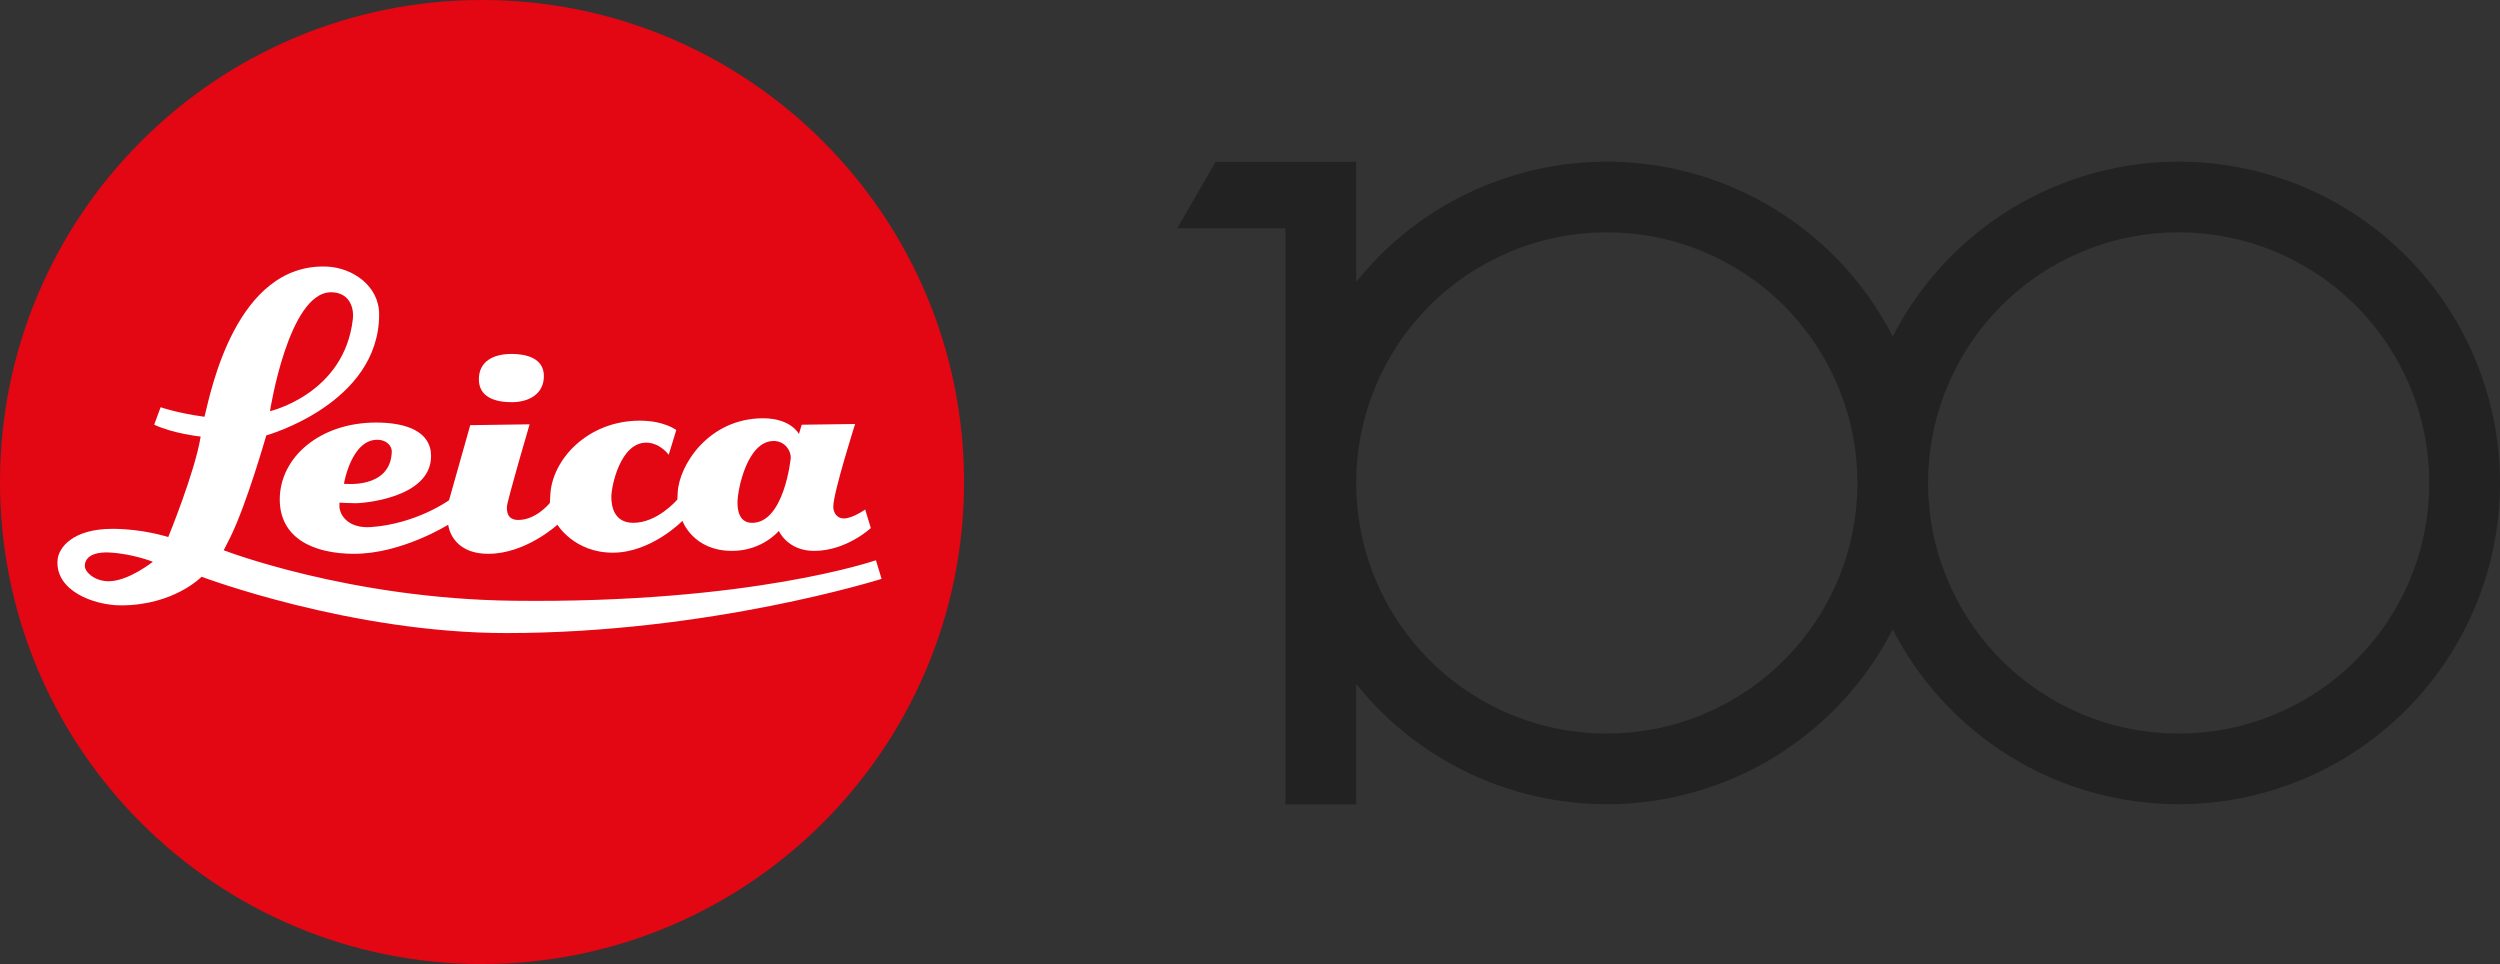
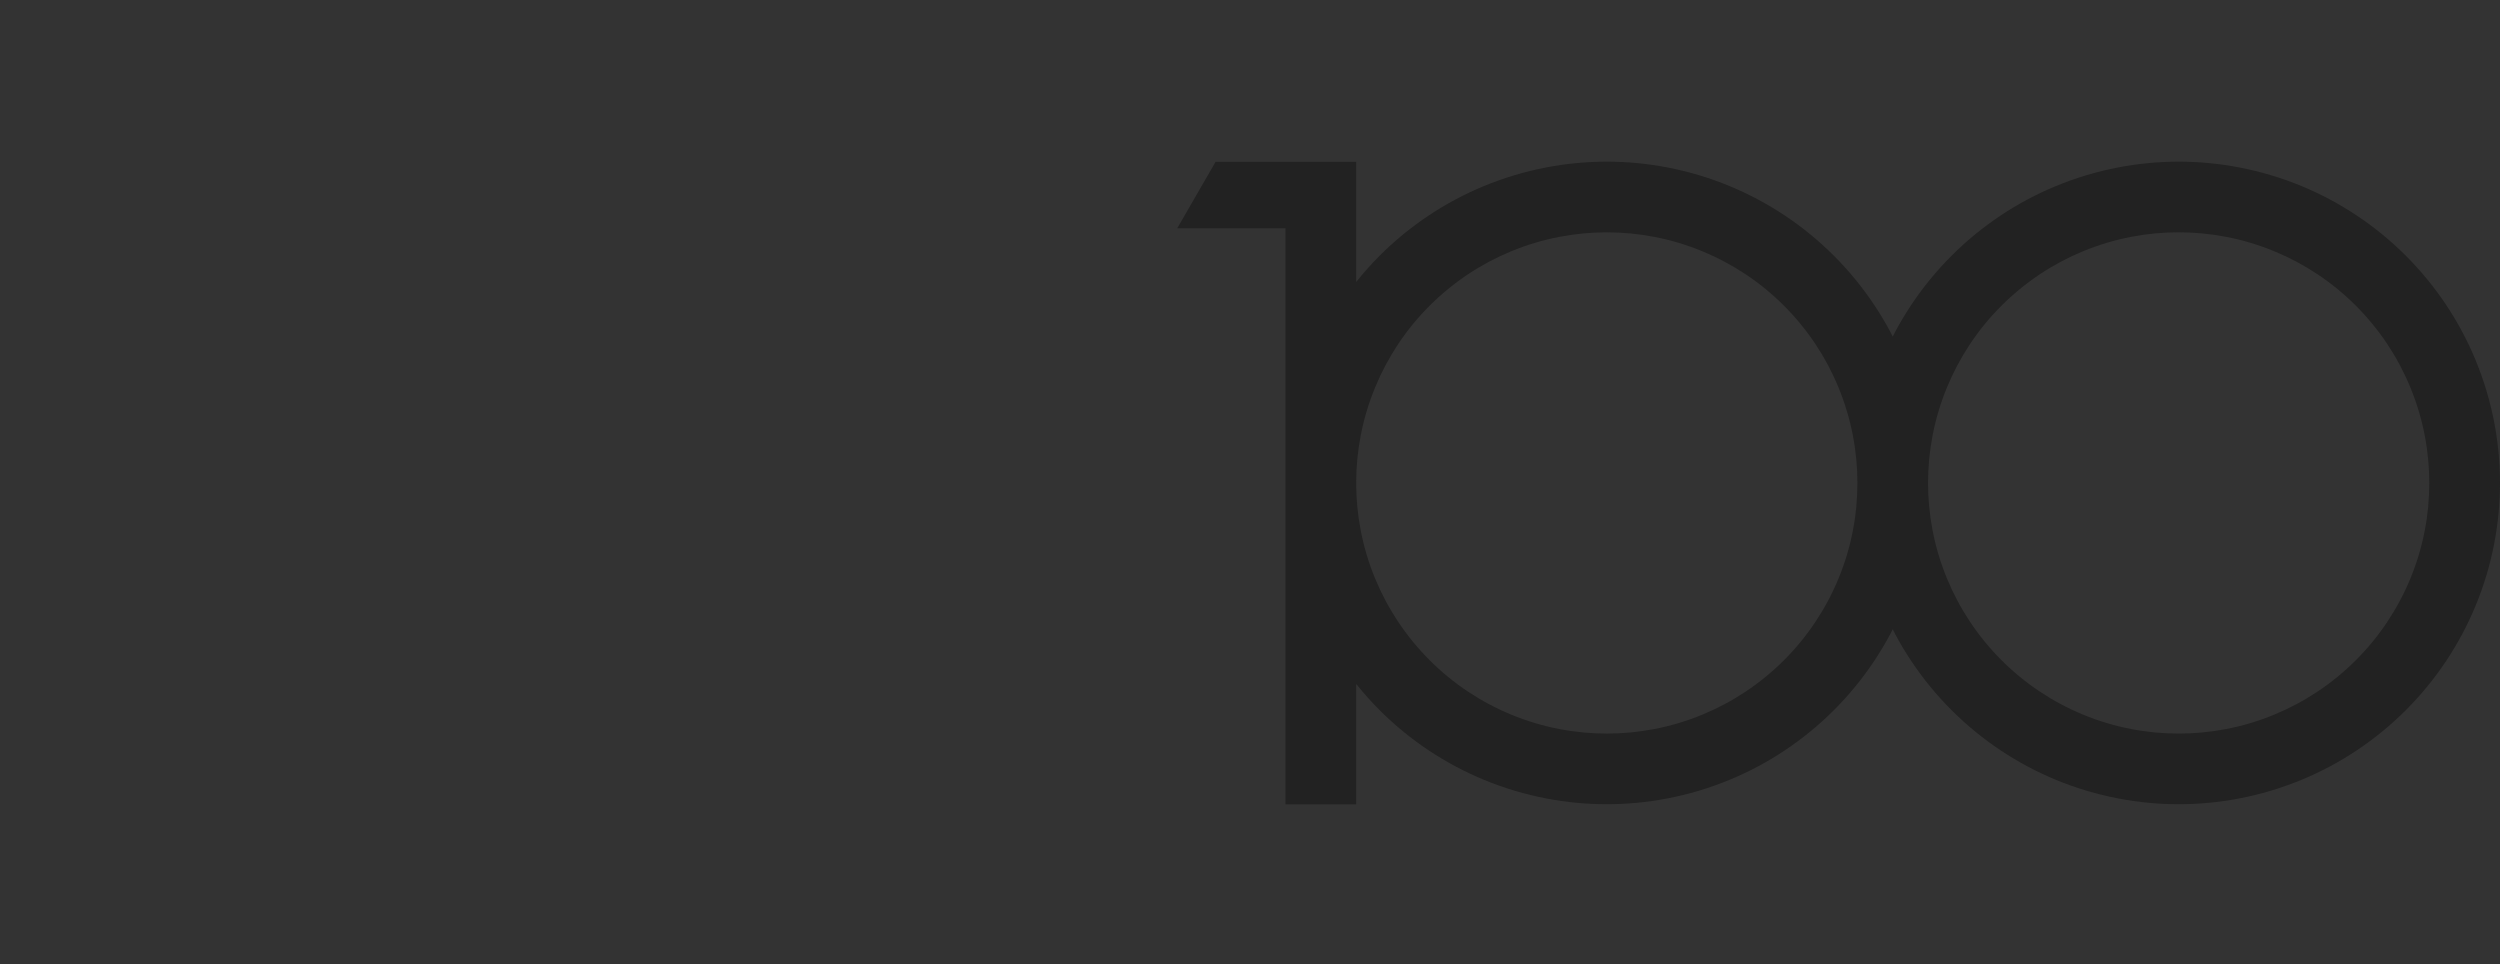
<svg xmlns="http://www.w3.org/2000/svg" id="Ebene_1" data-name="Ebene 1" viewBox="0 0 849.2 327.46">
  <rect x="0" y="0" width="849.2" height="327.46" fill="#333333" stroke="none" />
  <defs>
    <style>
      .cls-1 {
        fill: #fff;
      }

      .cls-2 {
        fill: #e30613;
      }

      .cls-3 {
        fill: #222;
      }
    </style>
  </defs>
  <g>
-     <path class="cls-2" d="M163.74,327.46c90.42,0,163.73-73.31,163.73-163.71S254.15,0,163.74,0,0,73.31,0,163.76s73.3,163.71,163.74,163.71Z" />
    <g>
      <g>
-         <path class="cls-1" d="M293.91,173.04s-4.26,3.07-7.29,3.07c-2.3,0-3.57-1.92-3.57-4.02,0-4.74,7.42-28.07,7.42-28.07l-18.14.25-.95,3.16s-2.64-5.35-12.16-5.35c-18.46,0-28.59,15.91-29.02,25.27-.09,2.03-.11,2.32-.11,2.32-.43.5-6.95,7.92-14.96,7.92-6.41,0-7.47-5.37-7.47-8.8,0-3.72,3.09-18.43,11.82-18.43,4.76,0,7.67,4.13,7.67,4.13l2.57-8.42s-4.06-3.16-12.34-3.18c-17.85-.02-30.03,13.38-30.46,25.45-.09,1.8-.16,2.39-.14,2.5-.59.72-4.99,5.78-10.7,5.78-3.9,0-3.9-3.05-3.9-4.4,0-1.83,7.72-28.09,7.72-28.09l-20.17.29-7.2,25.5s-11.06,8.01-26.51,9.12c-7.97.54-10.72-4.29-10.72-7.13v-1.17s3.25.2,5.68.2c1.9,0,25.45-1.62,25.45-16.04,0-8.24-8.24-11.37-18.66-11.37-19.25,0-32.74,11.94-32.74,26.11,0,12.93,11.06,18.48,25.29,18.48,16.15,0,31.93-9.88,31.93-9.88,0,0,.88,9.88,13.63,9.88s23.46-9.88,23.46-9.88c0,0,5.73,9.5,18.82,9.5s23.65-10.81,23.65-10.81c0,0,3.59,10.2,16.83,10.2,10.36,0,15.91-6.79,15.91-6.79,0,0,2.96,6.79,11.98,6.79,11.01,0,19.27-7.76,19.27-7.76l-1.92-6.32ZM128.63,149.4c2.71.16,4.54,2.1,4.45,4.08-.45,12.81-16.25,10.83-16.25,10.83,0,0,2.57-15.48,11.8-14.91ZM255.48,177.6c-4.96,0-4.96-5.46-4.96-7.04,0-4.17,3.27-20.76,12.27-20.76,3.79,0,5.82,3.2,5.82,5.6,0,.5-2.28,22.2-13.13,22.2Z" />
-         <path class="cls-1" d="M297.54,190.3s-42.37,14.76-123.24,13.76c-55.78-.68-98.31-17.15-98.31-17.15,0,0,1.38-2.68,2.28-4.49,5.6-11.39,12.18-34.52,12.18-34.52,0,0,38.34-10.69,38.34-41.13,0-9.63-8.96-15.84-17.8-16.22-30.89-1.2-39.46,42.82-41.36,50.32-.11.54-.16.7-.16.7-9.54-1.31-14.91-3.25-14.91-3.25l-2.19,5.93c6.43,3.05,15.79,4.04,15.79,4.04-1.85,11.8-11.01,34.14-11.01,34.14,0,0-8.46-2.8-18.95-2.8-13.63,0-18.3,6.48-18.64,10.54-.9,10.51,12.32,15.46,21.55,15.46,18.01,0,27.37-9.72,27.37-9.72,0,0,50.65,19.13,103.5,19.13,69.16,0,127.48-18.41,127.48-18.41l-1.92-6.32ZM112.45,99.28c5.93,0,7.9,4.81,7.4,9.14-2.89,25.43-28.14,31.25-28.14,31.25,0,0,6.27-40.39,20.74-40.39ZM37.23,197.43c-5.1.16-8.42-3.23-8.42-5.12,0-4.2,5.14-4.85,8.42-4.63,7.9.43,14.69,3.14,14.69,3.14,0,0-8.01,6.41-14.69,6.61Z" />
-       </g>
-       <path class="cls-1" d="M173.83,120.22c-6.43,0-11.17,2.62-11.17,8.64s5.48,7.76,11.17,7.76,10.92-2.68,10.92-8.89-6.27-7.51-10.92-7.51Z" />
+         </g>
    </g>
  </g>
  <path class="cls-3" d="M848.72,153.85c-.33-3.51-.83-7-1.5-10.46-.69-3.57-1.55-7.1-2.59-10.58-1.07-3.57-2.32-7.08-3.74-10.53-1.34-3.24-2.84-6.42-4.49-9.52-1.67-3.15-3.5-6.21-5.48-9.17-4-6.01-8.58-11.61-13.69-16.71-5.1-5.1-10.7-9.69-16.71-13.69-2.97-1.97-6.03-3.8-9.17-5.48-3.1-1.65-6.28-3.15-9.52-4.49-3.44-1.43-6.96-2.67-10.53-3.74-3.48-1.04-7.01-1.9-10.58-2.59-3.46-.67-6.95-1.17-10.46-1.5-3.39-.32-6.79-.48-10.2-.48s-6.81.16-10.2.48c-3.51.33-7,.83-10.46,1.5-3.57.69-7.1,1.55-10.58,2.59-3.57,1.07-7.08,2.32-10.53,3.74-3.24,1.34-6.42,2.84-9.52,4.49-3.15,1.67-6.21,3.5-9.17,5.48-6.01,4-11.61,8.58-16.71,13.69-5.1,5.1-9.69,10.7-13.69,16.71-1.97,2.97-3.8,6.03-5.48,9.17-.28.52-.53,1.06-.8,1.59-.27-.53-.52-1.07-.8-1.59-1.67-3.15-3.5-6.21-5.48-9.17-4-6.01-8.58-11.61-13.69-16.71-5.1-5.1-10.7-9.69-16.71-13.69-2.97-1.97-6.03-3.8-9.17-5.48-3.1-1.65-6.28-3.15-9.52-4.49-3.44-1.43-6.96-2.67-10.53-3.74-3.48-1.04-7.01-1.9-10.58-2.59-3.46-.67-6.95-1.17-10.46-1.5-3.39-.32-6.79-.48-10.2-.48s-6.81.16-10.2.48c-3.51.33-7,.83-10.46,1.5-3.57.69-7.1,1.55-10.58,2.59-3.57,1.07-7.08,2.32-10.53,3.74-3.24,1.34-6.42,2.84-9.52,4.49-3.15,1.67-6.21,3.5-9.17,5.48-6.01,4-11.61,8.58-16.71,13.69-2.81,2.81-5.45,5.79-7.94,8.89v-40.81h-47.76l-13.03,22.58h36.76v195.68h24.03v-40.9c2.49,3.1,5.13,6.08,7.94,8.89,5.1,5.1,10.7,9.69,16.71,13.69,2.97,1.97,6.03,3.8,9.17,5.48,3.1,1.65,6.28,3.15,9.52,4.49,3.44,1.43,6.96,2.67,10.53,3.74,3.48,1.04,7.01,1.9,10.58,2.59,3.46.67,6.95,1.17,10.46,1.5,3.39.32,6.79.48,10.2.48s6.81-.16,10.2-.48c3.51-.33,7-.83,10.46-1.5,3.57-.69,7.1-1.55,10.58-2.59,3.57-1.07,7.08-2.32,10.53-3.74,3.24-1.34,6.42-2.84,9.52-4.49,3.15-1.67,6.21-3.5,9.17-5.48,6.01-4,11.61-8.58,16.71-13.69,5.1-5.1,9.69-10.7,13.69-16.71,1.97-2.97,3.8-6.03,5.48-9.17.28-.52.53-1.06.8-1.59.27.53.52,1.07.8,1.59,1.67,3.15,3.5,6.21,5.48,9.17,4,6.01,8.58,11.61,13.69,16.71,5.1,5.1,10.7,9.69,16.71,13.69,2.97,1.97,6.03,3.8,9.17,5.48,3.1,1.65,6.28,3.15,9.52,4.49,3.44,1.43,6.96,2.67,10.53,3.74,3.48,1.04,7.01,1.9,10.58,2.59,3.46.67,6.95,1.17,10.46,1.5,3.39.32,6.79.48,10.2.48s6.81-.16,10.2-.48c3.51-.33,7-.83,10.46-1.5,3.57-.69,7.1-1.55,10.58-2.59,3.57-1.07,7.08-2.32,10.53-3.74,3.24-1.34,6.42-2.84,9.52-4.49,3.15-1.67,6.21-3.5,9.17-5.48,6.01-4,11.61-8.58,16.71-13.69,5.1-5.1,9.69-10.7,13.69-16.71,1.97-2.97,3.8-6.03,5.48-9.17,1.65-3.1,3.15-6.28,4.49-9.52,1.43-3.44,2.67-6.96,3.74-10.53,1.04-3.48,1.9-7.01,2.59-10.58.67-3.46,1.17-6.95,1.5-10.46.32-3.39.48-6.79.48-10.2s-.16-6.81-.48-10.2ZM630.57,172.01c-.26,2.72-.65,5.47-1.17,8.16-.53,2.77-1.21,5.54-2.02,8.25-.83,2.77-1.81,5.53-2.92,8.21-1.04,2.52-2.22,5.02-3.51,7.43-1.3,2.44-2.74,4.85-4.27,7.15-3.11,4.68-6.7,9.06-10.68,13.03-3.97,3.97-8.36,7.57-13.03,10.68-2.3,1.53-4.71,2.97-7.16,4.27-2.41,1.28-4.91,2.46-7.43,3.51-2.67,1.11-5.44,2.09-8.21,2.92-2.7.81-5.48,1.49-8.25,2.02-2.69.52-5.43.91-8.16,1.17-2.64.25-5.31.37-7.96.37s-5.32-.13-7.96-.37c-2.72-.26-5.47-.65-8.16-1.17-2.77-.53-5.55-1.21-8.25-2.02-2.77-.83-5.53-1.81-8.21-2.92-2.52-1.04-5.02-2.22-7.43-3.51-2.44-1.3-4.85-2.74-7.15-4.27-4.68-3.11-9.06-6.7-13.03-10.68-3.97-3.97-7.56-8.36-10.68-13.03-1.53-2.31-2.97-4.71-4.27-7.15-1.28-2.41-2.46-4.91-3.51-7.43-1.11-2.67-2.09-5.44-2.92-8.21-.81-2.7-1.49-5.48-2.02-8.25-.52-2.69-.91-5.43-1.17-8.16-.22-2.39-.33-4.81-.36-7.22v-1.47c.02-2.41.13-4.83.36-7.22.26-2.73.65-5.47,1.17-8.16.53-2.77,1.21-5.55,2.02-8.25.83-2.77,1.81-5.54,2.92-8.21,1.04-2.52,2.22-5.02,3.5-7.43,1.3-2.44,2.74-4.85,4.27-7.16,3.11-4.68,6.7-9.06,10.68-13.03,3.97-3.97,8.36-7.56,13.03-10.68,2.3-1.53,4.71-2.97,7.15-4.27,2.41-1.28,4.91-2.46,7.43-3.51,2.67-1.11,5.44-2.09,8.21-2.92,2.7-.81,5.48-1.49,8.25-2.02,2.69-.52,5.43-.91,8.16-1.17,2.63-.25,5.31-.37,7.96-.37s5.32.13,7.96.37c2.72.26,5.47.65,8.16,1.17,2.77.53,5.55,1.21,8.25,2.02,2.77.83,5.54,1.81,8.21,2.92,2.52,1.04,5.02,2.22,7.43,3.5,2.44,1.3,4.85,2.74,7.16,4.27,4.68,3.11,9.06,6.7,13.03,10.68,3.97,3.97,7.56,8.36,10.68,13.03,1.53,2.31,2.97,4.71,4.27,7.16,1.28,2.41,2.46,4.9,3.5,7.43,1.11,2.67,2.09,5.44,2.92,8.21.81,2.7,1.49,5.48,2.02,8.25.52,2.69.91,5.43,1.17,8.16.25,2.63.37,5.31.37,7.96s-.13,5.32-.37,7.96ZM824.82,172.01c-.26,2.72-.65,5.47-1.17,8.16-.53,2.77-1.21,5.54-2.02,8.25-.83,2.77-1.81,5.53-2.92,8.21-1.04,2.52-2.22,5.02-3.51,7.43-1.3,2.44-2.74,4.85-4.27,7.15-3.11,4.68-6.7,9.06-10.68,13.03-3.97,3.97-8.36,7.57-13.03,10.68-2.3,1.53-4.71,2.97-7.16,4.27-2.41,1.28-4.91,2.46-7.43,3.51-2.67,1.11-5.44,2.09-8.21,2.92-2.7.81-5.48,1.49-8.25,2.02-2.69.52-5.43.91-8.16,1.17-2.64.25-5.31.37-7.96.37s-5.32-.13-7.96-.37c-2.72-.26-5.47-.65-8.16-1.17-2.77-.53-5.55-1.21-8.25-2.02-2.77-.83-5.53-1.81-8.21-2.92-2.52-1.04-5.02-2.22-7.43-3.51-2.44-1.3-4.85-2.74-7.15-4.27-4.68-3.11-9.06-6.7-13.03-10.68-3.97-3.97-7.56-8.36-10.68-13.03-1.53-2.31-2.97-4.71-4.27-7.15-1.28-2.41-2.46-4.91-3.51-7.43-1.11-2.67-2.09-5.44-2.92-8.21-.81-2.7-1.49-5.48-2.02-8.25-.52-2.69-.91-5.43-1.17-8.16-.25-2.63-.37-5.31-.37-7.96s.13-5.32.37-7.96c.26-2.73.65-5.47,1.17-8.16.53-2.77,1.21-5.55,2.02-8.25.83-2.77,1.81-5.54,2.92-8.21,1.04-2.52,2.22-5.02,3.5-7.43,1.3-2.44,2.74-4.85,4.27-7.16,3.11-4.68,6.7-9.06,10.68-13.03,3.97-3.97,8.36-7.56,13.03-10.68,2.3-1.53,4.71-2.97,7.15-4.27,2.41-1.28,4.91-2.46,7.43-3.51,2.67-1.11,5.44-2.09,8.21-2.92,2.7-.81,5.48-1.49,8.25-2.02,2.69-.52,5.43-.91,8.16-1.17,2.63-.25,5.31-.37,7.96-.37s5.32.13,7.96.37c2.72.26,5.47.65,8.16,1.17,2.77.53,5.55,1.21,8.25,2.02,2.77.83,5.54,1.81,8.21,2.92,2.52,1.04,5.02,2.22,7.43,3.5,2.44,1.3,4.85,2.74,7.16,4.27,4.68,3.11,9.06,6.7,13.03,10.68,3.97,3.97,7.56,8.36,10.68,13.03,1.53,2.31,2.97,4.71,4.27,7.16,1.28,2.41,2.46,4.9,3.5,7.43,1.11,2.67,2.09,5.44,2.92,8.21.81,2.7,1.49,5.48,2.02,8.25.52,2.69.91,5.43,1.17,8.16.25,2.63.37,5.31.37,7.96s-.13,5.32-.37,7.96Z" />
</svg>